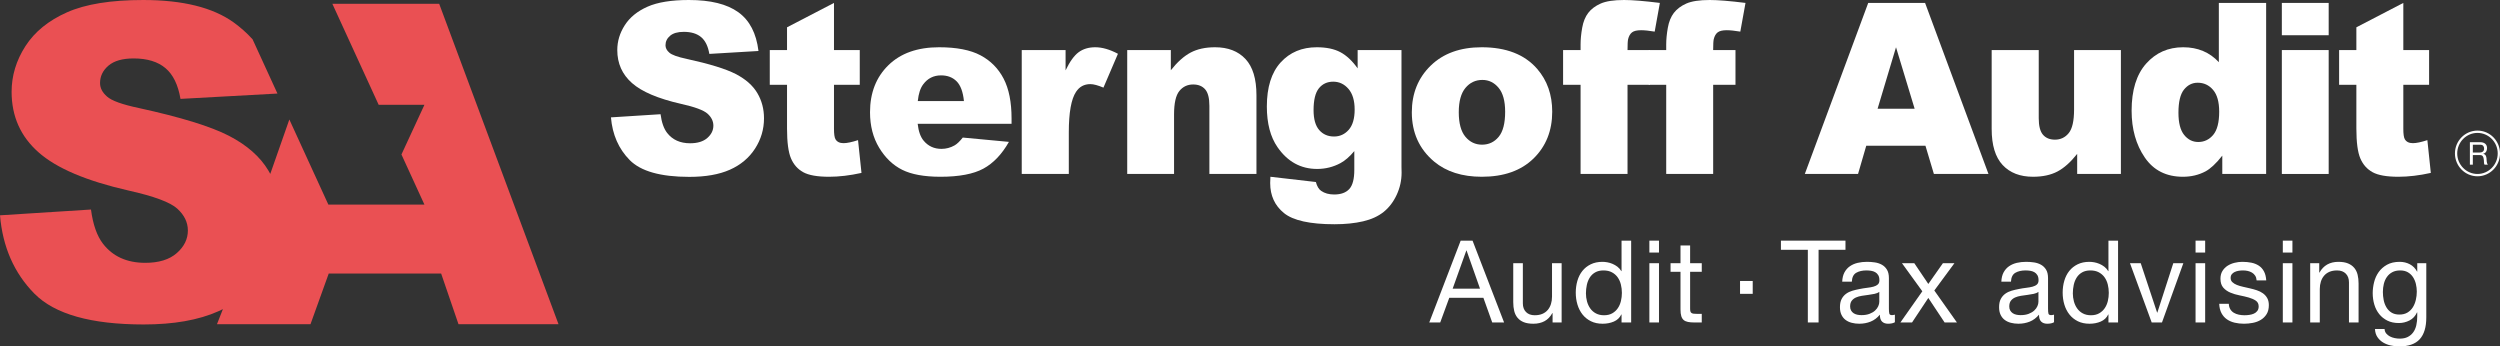
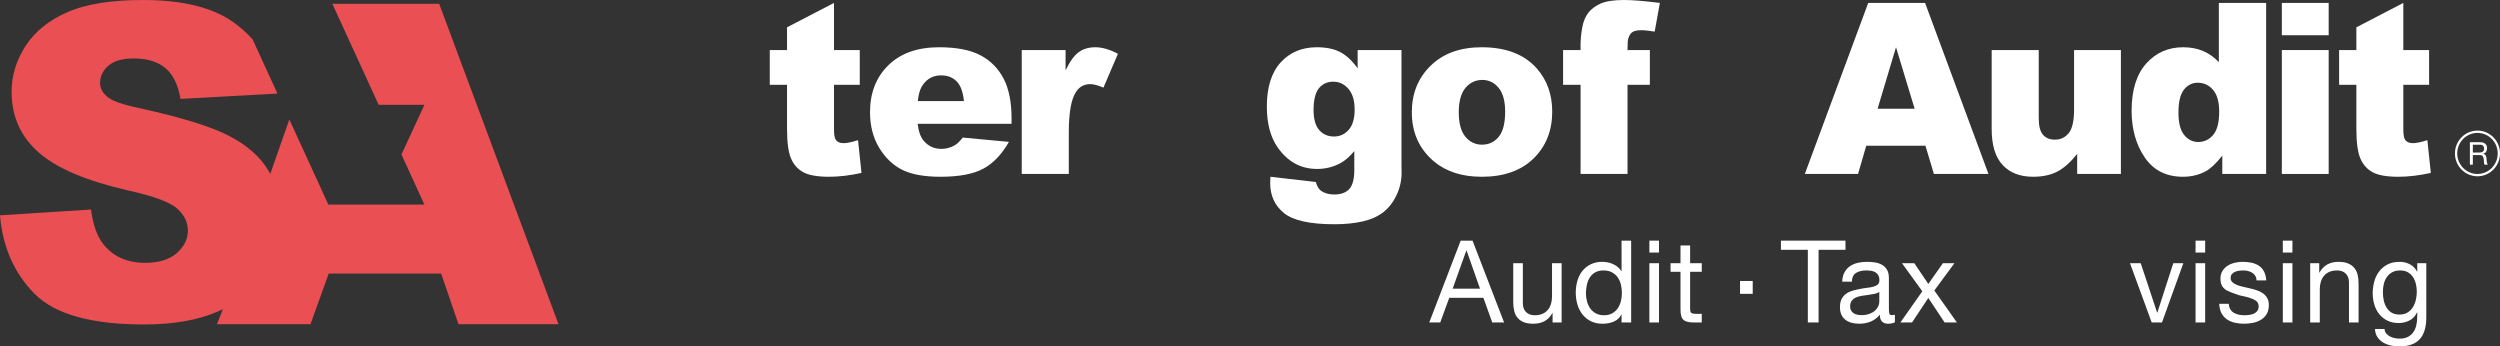
<svg xmlns="http://www.w3.org/2000/svg" width="433" height="60" viewBox="0 0 433 60" fill="none">
  <rect x="0" y="0" width="433" height="60" fill="#333333" stroke="none" />
  <path d="M76.065 0.658H57.564L65.584 18.149L73.513 18.151L69.531 26.757L73.513 35.441H56.874L50.114 20.697L46.812 30.12C46.707 29.927 46.601 29.735 46.488 29.544C45.062 27.148 42.782 25.14 39.65 23.521C36.518 21.903 31.333 20.303 24.093 18.721C21.168 18.104 19.315 17.437 18.536 16.719C17.731 16.027 17.329 15.249 17.329 14.384C17.329 13.198 17.816 12.191 18.791 11.363C19.766 10.535 21.216 10.121 23.143 10.121C25.483 10.121 27.317 10.677 28.645 11.789C29.974 12.901 30.845 14.68 31.26 17.127L48.054 16.203L43.747 6.811C42.725 5.678 41.602 4.699 40.456 3.875C36.86 1.293 31.638 0.001 24.789 0.001C19.207 0.001 14.813 0.712 11.608 2.133C8.403 3.555 6.001 5.506 4.405 7.99C2.808 10.474 2.01 13.112 2.01 15.904C2.01 20.155 3.57 23.652 6.69 26.394C9.786 29.137 14.965 31.337 22.229 32.993C26.665 33.981 29.492 35.031 30.712 36.144C31.93 37.256 32.54 38.516 32.54 39.925C32.54 41.407 31.9 42.711 30.62 43.835C29.341 44.96 27.518 45.522 25.154 45.522C21.985 45.522 19.548 44.422 17.842 42.222C16.794 40.864 16.099 38.886 15.758 36.291L0 37.292C0.463 42.778 2.45 47.3 5.959 50.858C9.469 54.417 15.782 56.197 24.899 56.197C30.091 56.197 34.392 55.437 37.805 53.917C38.078 53.796 38.344 53.669 38.606 53.54L37.577 56.157H53.776L56.935 47.379H76.407L79.413 56.157H96.737L76.066 0.658L76.065 0.658Z" fill="#EA5053" />
-   <path d="M105.817 20.329L114.408 19.783C114.593 21.198 114.972 22.276 115.544 23.016C116.474 24.215 117.803 24.814 119.53 24.814C120.819 24.814 121.812 24.508 122.51 23.895C123.207 23.282 123.556 22.571 123.556 21.763C123.556 20.996 123.224 20.308 122.56 19.702C121.895 19.096 120.354 18.523 117.936 17.985C113.976 17.082 111.152 15.883 109.465 14.388C107.764 12.892 106.913 10.986 106.913 8.669C106.913 7.147 107.349 5.709 108.219 4.355C109.089 3.001 110.398 1.937 112.145 1.162C113.892 0.388 116.288 0 119.33 0C123.064 0 125.911 0.704 127.871 2.112C129.831 3.52 130.997 5.759 131.368 8.831L122.858 9.336C122.632 8.002 122.157 7.032 121.433 6.426C120.708 5.82 119.709 5.516 118.433 5.516C117.384 5.516 116.593 5.742 116.061 6.193C115.53 6.645 115.264 7.194 115.264 7.84C115.264 8.312 115.483 8.737 115.922 9.113C116.347 9.504 117.357 9.868 118.952 10.204C122.898 11.067 125.725 11.939 127.432 12.821C129.139 13.704 130.382 14.798 131.159 16.105C131.937 17.411 132.325 18.873 132.325 20.49C132.325 22.39 131.807 24.141 130.771 25.744C129.734 27.347 128.286 28.562 126.426 29.391C124.566 30.22 122.22 30.634 119.39 30.634C114.42 30.634 110.979 29.664 109.066 27.724C107.152 25.785 106.069 23.319 105.816 20.328L105.817 20.329Z" fill="white" />
  <path d="M144.446 0.506V8.67H148.911V14.692H144.446V22.295C144.446 23.209 144.532 23.814 144.704 24.11C144.97 24.567 145.435 24.796 146.1 24.796C146.698 24.796 147.535 24.621 148.611 24.271L149.21 29.948C147.203 30.393 145.329 30.615 143.588 30.615C141.569 30.615 140.081 30.353 139.124 29.828C138.167 29.304 137.46 28.506 137.001 27.437C136.542 26.367 136.313 24.635 136.313 22.24V14.692H133.324V8.67H136.313V4.73L144.446 0.506V0.506Z" fill="white" />
  <path d="M166.953 17.5C166.793 15.911 166.371 14.772 165.687 14.085C165.003 13.398 164.103 13.055 162.987 13.055C161.698 13.055 160.668 13.573 159.898 14.611C159.406 15.257 159.093 16.22 158.961 17.5H166.953H166.953ZM175.204 21.44H158.94C159.086 22.761 159.438 23.744 159.996 24.391C160.78 25.32 161.803 25.785 163.066 25.785C163.863 25.785 164.62 25.584 165.337 25.179C165.776 24.923 166.247 24.472 166.752 23.825L174.745 24.573C173.522 26.728 172.047 28.274 170.32 29.21C168.592 30.146 166.114 30.615 162.886 30.615C160.082 30.615 157.876 30.213 156.268 29.412C154.66 28.611 153.329 27.337 152.272 25.593C151.216 23.849 150.688 21.797 150.688 19.44C150.688 16.086 151.747 13.371 153.866 11.297C155.986 9.222 158.912 8.185 162.646 8.185C165.675 8.185 168.068 8.65 169.821 9.579C171.575 10.509 172.91 11.857 173.827 13.621C174.744 15.386 175.202 17.682 175.202 20.511V21.441L175.204 21.44Z" fill="white" />
  <path d="M176.965 8.67H184.559V12.186C185.29 10.664 186.044 9.616 186.822 9.044C187.599 8.471 188.559 8.185 189.702 8.185C190.897 8.185 192.206 8.562 193.628 9.316L191.117 15.176C190.16 14.773 189.403 14.57 188.845 14.57C187.782 14.57 186.958 15.014 186.373 15.904C185.536 17.157 185.117 19.501 185.117 22.937V30.13H176.965V8.67V8.67Z" fill="white" />
-   <path d="M195.234 8.67H202.789V12.165C203.918 10.738 205.06 9.717 206.217 9.104C207.373 8.491 208.781 8.185 210.442 8.185C212.687 8.185 214.445 8.861 215.714 10.216C216.982 11.569 217.618 13.661 217.618 16.49V30.13H209.466V18.329C209.466 16.982 209.22 16.029 208.728 15.469C208.236 14.911 207.545 14.631 206.655 14.631C205.672 14.631 204.874 15.008 204.263 15.762C203.652 16.517 203.346 17.871 203.346 19.824V30.13H195.234V8.67Z" fill="white" />
  <path d="M227.51 19.076C227.51 20.626 227.835 21.774 228.486 22.522C229.137 23.27 229.994 23.643 231.057 23.643C232.067 23.643 232.914 23.256 233.598 22.481C234.282 21.707 234.625 20.539 234.625 18.975C234.625 17.413 234.266 16.217 233.549 15.389C232.831 14.56 231.954 14.146 230.918 14.146C229.881 14.146 229.054 14.527 228.436 15.287C227.819 16.049 227.51 17.312 227.51 19.076V19.076ZM235.143 8.67H242.737V28.938L242.757 29.887C242.757 31.234 242.475 32.517 241.91 33.736C241.345 34.955 240.595 35.942 239.658 36.697C238.721 37.451 237.532 37.997 236.091 38.334C234.648 38.67 232.998 38.839 231.138 38.839C226.886 38.839 223.966 38.192 222.378 36.899C220.79 35.606 219.996 33.874 219.996 31.706C219.996 31.436 220.009 31.072 220.036 30.615L227.909 31.524C228.108 32.265 228.414 32.777 228.826 33.06C229.424 33.477 230.174 33.686 231.078 33.686C232.247 33.686 233.121 33.369 233.699 32.736C234.277 32.103 234.566 30.999 234.566 29.422V26.169C233.769 27.125 232.972 27.819 232.174 28.25C230.925 28.924 229.576 29.261 228.128 29.261C225.298 29.261 223.012 28.008 221.272 25.502C220.036 23.723 219.418 21.373 219.418 18.45C219.418 15.11 220.215 12.563 221.81 10.812C223.404 9.061 225.49 8.185 228.068 8.185C229.716 8.185 231.075 8.467 232.144 9.033C233.213 9.599 234.213 10.535 235.144 11.842V8.67L235.143 8.67Z" fill="white" />
  <path d="M252.659 19.44C252.659 21.353 253.042 22.767 253.806 23.683C254.57 24.599 255.53 25.057 256.686 25.057C257.855 25.057 258.815 24.606 259.566 23.704C260.317 22.801 260.692 21.353 260.692 19.36C260.692 17.5 260.313 16.116 259.556 15.207C258.799 14.297 257.862 13.843 256.746 13.843C255.562 13.843 254.586 14.305 253.816 15.227C253.045 16.15 252.659 17.554 252.659 19.441V19.44ZM244.527 19.46C244.527 16.187 245.617 13.489 247.797 11.367C249.976 9.246 252.919 8.185 256.626 8.185C260.865 8.185 264.067 9.431 266.233 11.923C267.974 13.93 268.844 16.403 268.844 19.339C268.844 22.64 267.765 25.344 265.606 27.453C263.446 29.561 260.46 30.615 256.646 30.615C253.244 30.615 250.494 29.739 248.394 27.988C245.817 25.82 244.528 22.977 244.528 19.461L244.527 19.46Z" fill="white" />
  <path d="M281.888 8.67H285.755V14.691H281.888V30.13H273.756V14.691H270.727V8.67H273.756V7.699C273.756 6.824 273.849 5.86 274.035 4.81C274.221 3.759 274.57 2.9 275.081 2.233C275.593 1.566 276.31 1.028 277.234 0.617C278.157 0.206 279.509 0 281.29 0C282.712 0 284.778 0.169 287.489 0.505L286.592 5.476C285.621 5.315 284.837 5.234 284.24 5.234C283.509 5.234 282.984 5.358 282.665 5.608C282.346 5.857 282.12 6.251 281.988 6.79C281.921 7.086 281.888 7.712 281.888 8.669L281.888 8.67Z" fill="white" />
-   <path d="M296.72 8.67H300.586V14.691H296.72V30.13H288.588V14.691H285.559V8.67H288.588V7.699C288.588 6.824 288.681 5.86 288.867 4.81C289.053 3.759 289.402 2.9 289.913 2.233C290.425 1.566 291.142 1.028 292.066 0.617C292.989 0.206 294.341 0 296.122 0C297.544 0 299.61 0.169 302.321 0.505L301.423 5.476C300.453 5.315 299.67 5.234 299.072 5.234C298.341 5.234 297.816 5.358 297.497 5.608C297.178 5.857 296.953 6.251 296.82 6.79C296.753 7.086 296.72 7.712 296.72 8.669L296.72 8.67Z" fill="white" />
  <path d="M331.615 18.834L328.389 8.185L325.198 18.834H331.615ZM333.487 25.24H323.236L321.813 30.13H312.594L323.576 0.506H333.424L344.404 30.13H334.949L333.487 25.24H333.487Z" fill="white" />
  <path d="M367.341 30.129H359.767V26.653C358.637 28.081 357.498 29.099 356.348 29.705C355.199 30.311 353.787 30.614 352.113 30.614C349.881 30.614 348.129 29.938 346.861 28.584C345.592 27.23 344.957 25.145 344.957 22.33V8.67H353.109V20.47C353.109 21.818 353.355 22.774 353.847 23.34C354.338 23.906 355.029 24.189 355.919 24.189C356.889 24.189 357.684 23.812 358.301 23.057C358.919 22.303 359.228 20.949 359.228 18.995V8.67H367.34V30.13L367.341 30.129Z" fill="white" />
  <path d="M384.363 19.34C384.363 17.655 384.011 16.399 383.307 15.571C382.603 14.742 381.713 14.328 380.636 14.328C379.693 14.328 378.902 14.726 378.264 15.521C377.627 16.316 377.307 17.649 377.307 19.521C377.307 21.273 377.636 22.556 378.294 23.371C378.952 24.186 379.766 24.593 380.735 24.593C381.772 24.593 382.636 24.183 383.327 23.361C384.017 22.539 384.363 21.199 384.363 19.34V19.34ZM392.495 0.506V30.13H384.901V26.957C383.838 28.305 382.868 29.214 381.991 29.685C380.821 30.305 379.519 30.615 378.084 30.615C375.201 30.615 372.999 29.503 371.478 27.281C369.955 25.058 369.195 22.357 369.195 19.177C369.195 15.621 370.035 12.9 371.717 11.014C373.397 9.128 375.534 8.185 378.125 8.185C379.387 8.185 380.533 8.401 381.563 8.832C382.592 9.263 383.506 9.909 384.303 10.771V0.506H392.495H392.495Z" fill="white" />
  <path d="M395.215 8.67H403.327V30.13H395.215V8.67ZM395.215 0.506H403.327V6.103H395.215V0.506Z" fill="white" />
  <path d="M416.255 0.506V8.67H420.719V14.692H416.255V22.295C416.255 23.209 416.341 23.814 416.513 24.11C416.778 24.567 417.244 24.796 417.909 24.796C418.507 24.796 419.344 24.621 420.42 24.271L421.018 29.948C419.012 30.393 417.138 30.615 415.397 30.615C413.377 30.615 411.889 30.353 410.933 29.828C409.976 29.304 409.268 28.506 408.81 27.437C408.351 26.367 408.123 24.635 408.123 22.24V14.692H405.133V8.67H408.123V4.73L416.255 0.506V0.506Z" fill="white" />
  <path d="M429.699 26.396C429.806 26.378 429.9 26.343 429.981 26.289C430.062 26.237 430.126 26.166 430.174 26.077C430.223 25.988 430.247 25.873 430.247 25.732C430.247 25.536 430.193 25.376 430.085 25.252C429.978 25.129 429.804 25.067 429.564 25.067H428.296V26.424H429.36C429.478 26.424 429.591 26.414 429.698 26.396H429.699ZM429.591 24.631C429.956 24.631 430.242 24.722 430.448 24.903C430.654 25.085 430.757 25.333 430.757 25.65C430.757 25.886 430.705 26.093 430.599 26.27C430.493 26.449 430.323 26.57 430.091 26.636V26.646C430.202 26.668 430.292 26.705 430.362 26.755C430.432 26.806 430.488 26.867 430.529 26.938C430.57 27.009 430.601 27.088 430.621 27.175C430.64 27.263 430.656 27.354 430.666 27.448C430.673 27.542 430.678 27.638 430.682 27.736C430.686 27.834 430.695 27.93 430.709 28.025C430.724 28.12 430.744 28.209 430.771 28.295C430.798 28.38 430.838 28.456 430.892 28.521H430.322C430.286 28.481 430.262 28.426 430.249 28.357C430.237 28.288 430.229 28.211 430.225 28.126C430.222 28.04 430.218 27.948 430.214 27.85C430.211 27.753 430.2 27.656 430.182 27.562C430.167 27.467 430.149 27.378 430.128 27.293C430.107 27.207 430.073 27.133 430.026 27.069C429.979 27.005 429.918 26.955 429.843 26.916C429.768 26.879 429.668 26.859 429.542 26.859H428.295V28.521H427.785V24.631H429.591H429.591Z" fill="white" />
  <path d="M429.098 23.021C427.165 23.021 425.592 24.616 425.592 26.576C425.592 28.536 427.165 30.131 429.098 30.131C431.032 30.131 432.605 28.536 432.605 26.576C432.605 24.616 431.032 23.021 429.098 23.021ZM429.098 30.533C426.946 30.533 425.195 28.758 425.195 26.576C425.195 24.394 426.946 22.618 429.098 22.618C431.25 22.618 433.002 24.394 433.002 26.576C433.002 28.758 431.25 30.533 429.098 30.533Z" fill="white" />
  <path d="M256.339 49.995L254.008 43.385H253.969L251.6 49.995H256.339ZM255.046 41.678L260.509 55.851H258.453L256.926 51.583H251.012L249.446 55.851H247.547L252.99 41.678H255.045H255.046Z" fill="white" />
  <path d="M268.907 55.851V54.223H268.868C268.516 54.858 268.065 55.325 267.518 55.623C266.969 55.92 266.324 56.07 265.579 56.07C264.913 56.07 264.358 55.98 263.915 55.802C263.471 55.623 263.112 55.369 262.838 55.037C262.564 54.707 262.371 54.313 262.26 53.856C262.149 53.399 262.094 52.893 262.094 52.338V45.588H263.758V52.536C263.758 53.171 263.94 53.674 264.306 54.044C264.671 54.415 265.174 54.6 265.814 54.6C266.323 54.6 266.763 54.52 267.135 54.362C267.508 54.203 267.817 53.978 268.065 53.687C268.314 53.395 268.499 53.055 268.623 52.664C268.747 52.274 268.809 51.847 268.809 51.384V45.587H270.474V55.85H268.907V55.851Z" fill="white" />
  <path d="M274.87 52.209C274.994 52.666 275.184 53.072 275.438 53.429C275.692 53.787 276.019 54.072 276.417 54.283C276.815 54.495 277.281 54.601 277.817 54.601C278.378 54.601 278.856 54.489 279.247 54.264C279.638 54.039 279.957 53.744 280.206 53.38C280.454 53.017 280.633 52.603 280.745 52.139C280.855 51.676 280.911 51.207 280.911 50.73C280.911 50.227 280.853 49.741 280.735 49.271C280.618 48.801 280.431 48.387 280.177 48.03C279.923 47.673 279.593 47.385 279.188 47.167C278.783 46.948 278.294 46.839 277.72 46.839C277.158 46.839 276.682 46.952 276.29 47.176C275.898 47.401 275.585 47.7 275.35 48.07C275.115 48.441 274.946 48.864 274.841 49.34C274.737 49.816 274.685 50.307 274.685 50.809C274.685 51.286 274.746 51.752 274.87 52.209V52.209ZM280.852 55.852V54.462H280.813C280.539 55.031 280.108 55.441 279.521 55.693C278.933 55.944 278.287 56.07 277.582 56.07C276.8 56.07 276.117 55.924 275.536 55.633C274.955 55.342 274.472 54.951 274.087 54.462C273.702 53.972 273.411 53.404 273.216 52.755C273.02 52.106 272.922 51.418 272.922 50.69C272.922 49.962 273.017 49.274 273.206 48.625C273.395 47.977 273.682 47.412 274.067 46.928C274.453 46.445 274.935 46.061 275.516 45.777C276.097 45.492 276.773 45.35 277.543 45.35C277.804 45.35 278.084 45.377 278.385 45.429C278.685 45.483 278.985 45.572 279.285 45.697C279.585 45.823 279.869 45.989 280.137 46.193C280.404 46.399 280.629 46.654 280.812 46.958H280.852V41.678H282.516V55.851H280.852L280.852 55.852Z" fill="white" />
  <path d="M287.337 55.851H285.672V45.588H287.337V55.851ZM285.672 41.678H287.337V43.742H285.672V41.678Z" fill="white" />
  <path d="M294.745 45.588V47.077H292.728V53.45C292.728 53.648 292.744 53.807 292.777 53.926C292.809 54.045 292.871 54.138 292.963 54.203C293.054 54.27 293.181 54.313 293.344 54.333C293.508 54.353 293.72 54.363 293.981 54.363H294.744V55.852H293.472C293.041 55.852 292.672 55.822 292.366 55.762C292.058 55.703 291.81 55.594 291.621 55.435C291.432 55.275 291.291 55.051 291.2 54.759C291.108 54.469 291.063 54.084 291.063 53.608V47.077H289.34V45.588H291.063V42.511H292.728V45.588H294.744L294.745 45.588Z" fill="white" />
  <path d="M308.457 43.265V41.678H319.637V43.265H314.977V55.851H313.117V43.265H308.457Z" fill="white" />
  <path d="M325.494 50.55C325.285 50.709 325.011 50.823 324.671 50.896C324.332 50.969 323.976 51.028 323.604 51.074C323.232 51.12 322.856 51.173 322.478 51.233C322.1 51.291 321.76 51.387 321.46 51.519C321.16 51.65 320.915 51.838 320.726 52.082C320.536 52.325 320.442 52.658 320.442 53.079C320.442 53.355 320.497 53.589 320.609 53.78C320.719 53.971 320.863 54.126 321.039 54.244C321.216 54.363 321.421 54.448 321.656 54.501C321.891 54.553 322.138 54.58 322.4 54.58C322.948 54.58 323.418 54.504 323.81 54.353C324.201 54.201 324.521 54.01 324.769 53.78C325.017 53.549 325.2 53.299 325.317 53.029C325.435 52.759 325.494 52.506 325.494 52.269V50.55V50.55ZM328.196 55.811C327.908 55.983 327.51 56.069 327.001 56.069C326.571 56.069 326.228 55.946 325.973 55.702C325.719 55.457 325.592 55.056 325.592 54.501C325.134 55.056 324.603 55.457 323.995 55.702C323.388 55.946 322.733 56.069 322.027 56.069C321.57 56.069 321.136 56.016 320.725 55.91C320.314 55.804 319.958 55.639 319.658 55.414C319.358 55.189 319.12 54.894 318.944 54.53C318.767 54.166 318.68 53.726 318.68 53.211C318.68 52.628 318.778 52.152 318.973 51.781C319.169 51.411 319.427 51.109 319.747 50.878C320.066 50.647 320.432 50.471 320.843 50.352C321.254 50.232 321.675 50.133 322.106 50.054C322.563 49.961 322.997 49.892 323.408 49.845C323.819 49.799 324.181 49.733 324.494 49.647C324.808 49.561 325.056 49.436 325.239 49.27C325.422 49.104 325.513 48.863 325.513 48.545C325.513 48.175 325.444 47.877 325.307 47.652C325.17 47.427 324.994 47.255 324.778 47.136C324.563 47.017 324.321 46.937 324.054 46.897C323.786 46.858 323.522 46.838 323.261 46.838C322.556 46.838 321.969 46.974 321.498 47.245C321.029 47.516 320.774 48.029 320.735 48.783H319.071C319.097 48.148 319.227 47.612 319.463 47.175C319.698 46.738 320.01 46.385 320.402 46.113C320.794 45.842 321.241 45.647 321.743 45.528C322.246 45.409 322.784 45.349 323.359 45.349C323.816 45.349 324.27 45.382 324.72 45.448C325.17 45.514 325.578 45.649 325.944 45.854C326.309 46.059 326.603 46.346 326.825 46.716C327.047 47.085 327.158 47.567 327.158 48.161V53.43C327.158 53.827 327.18 54.117 327.226 54.302C327.271 54.487 327.425 54.579 327.686 54.579C327.83 54.579 328 54.553 328.196 54.5V55.81V55.811Z" fill="white" />
  <path d="M329.422 45.587H331.557L333.984 49.181L336.51 45.587H338.507L335.023 50.313L338.938 55.851H336.804L333.984 51.603L331.165 55.851H329.148L332.946 50.451L329.422 45.587Z" fill="white" />
-   <path d="M353.057 50.55C352.847 50.709 352.574 50.823 352.234 50.896C351.894 50.969 351.539 51.028 351.167 51.074C350.795 51.12 350.419 51.173 350.041 51.233C349.662 51.291 349.323 51.387 349.023 51.519C348.722 51.65 348.478 51.838 348.289 52.082C348.099 52.325 348.005 52.658 348.005 53.079C348.005 53.355 348.06 53.589 348.171 53.78C348.282 53.971 348.426 54.126 348.602 54.244C348.779 54.363 348.984 54.448 349.219 54.501C349.453 54.553 349.701 54.58 349.963 54.58C350.511 54.58 350.981 54.504 351.372 54.353C351.764 54.201 352.083 54.01 352.332 53.78C352.58 53.549 352.763 53.299 352.88 53.029C352.997 52.759 353.057 52.506 353.057 52.269V50.55V50.55ZM355.758 55.811C355.471 55.983 355.073 56.069 354.564 56.069C354.133 56.069 353.791 55.946 353.536 55.702C353.282 55.457 353.154 55.056 353.154 54.501C352.697 55.056 352.166 55.457 351.558 55.702C350.951 55.946 350.296 56.069 349.59 56.069C349.133 56.069 348.699 56.016 348.288 55.91C347.877 55.804 347.521 55.639 347.221 55.414C346.92 55.189 346.682 54.894 346.506 54.53C346.33 54.166 346.242 53.726 346.242 53.211C346.242 52.628 346.34 52.152 346.536 51.781C346.732 51.411 346.99 51.109 347.309 50.878C347.629 50.647 347.994 50.471 348.406 50.352C348.817 50.232 349.238 50.133 349.668 50.054C350.125 49.961 350.56 49.892 350.971 49.845C351.382 49.799 351.744 49.733 352.057 49.647C352.371 49.561 352.618 49.436 352.801 49.27C352.984 49.104 353.076 48.863 353.076 48.545C353.076 48.175 353.007 47.877 352.87 47.652C352.733 47.427 352.557 47.255 352.341 47.136C352.126 47.017 351.884 46.937 351.617 46.897C351.349 46.858 351.085 46.838 350.824 46.838C350.119 46.838 349.532 46.974 349.061 47.245C348.592 47.516 348.337 48.029 348.298 48.783H346.634C346.659 48.148 346.79 47.612 347.025 47.175C347.261 46.738 347.573 46.385 347.965 46.113C348.357 45.842 348.804 45.647 349.306 45.528C349.809 45.409 350.347 45.349 350.922 45.349C351.379 45.349 351.833 45.382 352.283 45.448C352.733 45.514 353.141 45.649 353.507 45.854C353.872 46.059 354.165 46.346 354.388 46.716C354.609 47.085 354.72 47.567 354.72 48.161V53.43C354.72 53.827 354.743 54.117 354.789 54.302C354.834 54.487 354.988 54.579 355.249 54.579C355.392 54.579 355.562 54.553 355.758 54.5V55.81V55.811Z" fill="white" />
-   <path d="M359.202 52.209C359.326 52.666 359.515 53.072 359.77 53.429C360.024 53.787 360.351 54.072 360.749 54.283C361.147 54.495 361.613 54.601 362.149 54.601C362.71 54.601 363.187 54.489 363.578 54.264C363.97 54.039 364.289 53.744 364.538 53.38C364.786 53.017 364.965 52.603 365.077 52.139C365.187 51.676 365.243 51.207 365.243 50.73C365.243 50.227 365.184 49.741 365.067 49.271C364.949 48.801 364.763 48.387 364.509 48.03C364.254 47.673 363.924 47.385 363.52 47.167C363.115 46.948 362.626 46.839 362.051 46.839C361.49 46.839 361.013 46.952 360.622 47.176C360.23 47.401 359.917 47.7 359.682 48.07C359.447 48.441 359.278 48.864 359.173 49.34C359.068 49.816 359.016 50.307 359.016 50.809C359.016 51.286 359.078 51.752 359.202 52.209V52.209ZM365.184 55.852V54.462H365.145C364.871 55.031 364.44 55.441 363.853 55.693C363.265 55.944 362.619 56.07 361.914 56.07C361.131 56.07 360.449 55.924 359.868 55.633C359.287 55.342 358.804 54.951 358.419 54.462C358.033 53.972 357.743 53.404 357.548 52.755C357.352 52.106 357.254 51.418 357.254 50.69C357.254 49.962 357.348 49.274 357.538 48.625C357.727 47.977 358.014 47.412 358.399 46.928C358.784 46.445 359.267 46.061 359.848 45.777C360.429 45.492 361.104 45.35 361.875 45.35C362.136 45.35 362.416 45.377 362.717 45.429C363.017 45.483 363.317 45.572 363.617 45.697C363.917 45.823 364.201 45.989 364.469 46.193C364.736 46.399 364.961 46.654 365.144 46.958H365.183V41.678H366.848V55.851H365.183L365.184 55.852Z" fill="white" />
  <path d="M372.674 55.851L368.914 45.587H370.774L373.613 54.143H373.652L376.413 45.587H378.155L374.455 55.851H372.674Z" fill="white" />
  <path d="M381.934 55.851H380.27V45.588H381.934V55.851ZM380.27 41.678H381.934V43.742H380.27V41.678Z" fill="white" />
-   <path d="M386.286 53.558C386.443 53.816 386.648 54.022 386.903 54.174C387.157 54.326 387.444 54.435 387.764 54.502C388.084 54.568 388.413 54.601 388.753 54.601C389.014 54.601 389.288 54.581 389.575 54.541C389.863 54.502 390.126 54.429 390.368 54.323C390.61 54.217 390.809 54.062 390.966 53.856C391.123 53.652 391.201 53.39 391.201 53.073C391.201 52.636 391.037 52.305 390.711 52.08C390.385 51.855 389.977 51.674 389.488 51.534C388.998 51.395 388.466 51.27 387.892 51.157C387.317 51.045 386.785 50.886 386.296 50.68C385.806 50.475 385.398 50.188 385.072 49.817C384.746 49.447 384.583 48.93 384.583 48.269C384.583 47.752 384.697 47.309 384.925 46.938C385.154 46.568 385.447 46.267 385.806 46.035C386.165 45.803 386.57 45.632 387.021 45.519C387.471 45.407 387.918 45.35 388.362 45.35C388.935 45.35 389.465 45.4 389.947 45.499C390.43 45.598 390.858 45.77 391.23 46.015C391.602 46.261 391.899 46.591 392.121 47.008C392.343 47.424 392.473 47.944 392.513 48.566H390.848C390.822 48.236 390.738 47.96 390.594 47.742C390.45 47.523 390.268 47.348 390.046 47.216C389.824 47.084 389.579 46.987 389.312 46.928C389.044 46.868 388.773 46.839 388.499 46.839C388.251 46.839 388 46.859 387.745 46.898C387.491 46.937 387.258 47.008 387.05 47.106C386.841 47.206 386.671 47.338 386.541 47.504C386.41 47.669 386.345 47.884 386.345 48.149C386.345 48.44 386.446 48.682 386.649 48.873C386.851 49.065 387.109 49.224 387.422 49.349C387.736 49.475 388.088 49.581 388.479 49.667C388.871 49.754 389.262 49.843 389.654 49.935C390.072 50.028 390.48 50.14 390.878 50.273C391.276 50.404 391.629 50.58 391.935 50.798C392.242 51.017 392.49 51.291 392.679 51.622C392.868 51.953 392.963 52.364 392.963 52.853C392.963 53.475 392.836 53.991 392.581 54.402C392.327 54.812 391.994 55.143 391.583 55.394C391.172 55.645 390.708 55.821 390.192 55.92C389.677 56.02 389.164 56.069 388.655 56.069C388.094 56.069 387.558 56.009 387.05 55.89C386.541 55.771 386.09 55.576 385.698 55.304C385.307 55.033 384.994 54.676 384.759 54.233C384.523 53.789 384.393 53.25 384.367 52.615H386.031C386.044 52.986 386.129 53.3 386.286 53.557L386.286 53.558Z" fill="white" />
+   <path d="M386.286 53.558C386.443 53.816 386.648 54.022 386.903 54.174C387.157 54.326 387.444 54.435 387.764 54.502C388.084 54.568 388.413 54.601 388.753 54.601C389.014 54.601 389.288 54.581 389.575 54.541C389.863 54.502 390.126 54.429 390.368 54.323C390.61 54.217 390.809 54.062 390.966 53.856C391.123 53.652 391.201 53.39 391.201 53.073C391.201 52.636 391.037 52.305 390.711 52.08C390.385 51.855 389.977 51.674 389.488 51.534C388.998 51.395 388.466 51.27 387.892 51.157C385.806 50.475 385.398 50.188 385.072 49.817C384.746 49.447 384.583 48.93 384.583 48.269C384.583 47.752 384.697 47.309 384.925 46.938C385.154 46.568 385.447 46.267 385.806 46.035C386.165 45.803 386.57 45.632 387.021 45.519C387.471 45.407 387.918 45.35 388.362 45.35C388.935 45.35 389.465 45.4 389.947 45.499C390.43 45.598 390.858 45.77 391.23 46.015C391.602 46.261 391.899 46.591 392.121 47.008C392.343 47.424 392.473 47.944 392.513 48.566H390.848C390.822 48.236 390.738 47.96 390.594 47.742C390.45 47.523 390.268 47.348 390.046 47.216C389.824 47.084 389.579 46.987 389.312 46.928C389.044 46.868 388.773 46.839 388.499 46.839C388.251 46.839 388 46.859 387.745 46.898C387.491 46.937 387.258 47.008 387.05 47.106C386.841 47.206 386.671 47.338 386.541 47.504C386.41 47.669 386.345 47.884 386.345 48.149C386.345 48.44 386.446 48.682 386.649 48.873C386.851 49.065 387.109 49.224 387.422 49.349C387.736 49.475 388.088 49.581 388.479 49.667C388.871 49.754 389.262 49.843 389.654 49.935C390.072 50.028 390.48 50.14 390.878 50.273C391.276 50.404 391.629 50.58 391.935 50.798C392.242 51.017 392.49 51.291 392.679 51.622C392.868 51.953 392.963 52.364 392.963 52.853C392.963 53.475 392.836 53.991 392.581 54.402C392.327 54.812 391.994 55.143 391.583 55.394C391.172 55.645 390.708 55.821 390.192 55.92C389.677 56.02 389.164 56.069 388.655 56.069C388.094 56.069 387.558 56.009 387.05 55.89C386.541 55.771 386.09 55.576 385.698 55.304C385.307 55.033 384.994 54.676 384.759 54.233C384.523 53.789 384.393 53.25 384.367 52.615H386.031C386.044 52.986 386.129 53.3 386.286 53.557L386.286 53.558Z" fill="white" />
  <path d="M397.048 55.851H395.383V45.588H397.048V55.851ZM395.383 41.678H397.048V43.742H395.383V41.678Z" fill="white" />
  <path d="M401.691 45.588V47.216H401.73C402.422 45.972 403.518 45.35 405.02 45.35C405.686 45.35 406.24 45.443 406.684 45.628C407.128 45.813 407.487 46.072 407.761 46.402C408.035 46.733 408.228 47.126 408.339 47.584C408.449 48.04 408.505 48.546 408.505 49.102V55.852H406.841V48.904C406.841 48.269 406.658 47.766 406.292 47.395C405.927 47.025 405.424 46.84 404.785 46.84C404.276 46.84 403.835 46.919 403.463 47.078C403.091 47.237 402.781 47.462 402.533 47.753C402.285 48.044 402.099 48.385 401.975 48.775C401.851 49.166 401.789 49.593 401.789 50.055V55.852H400.125V45.589H401.691V45.588Z" fill="white" />
  <path d="M416.974 54.134C417.359 53.902 417.669 53.598 417.904 53.221C418.139 52.844 418.311 52.417 418.423 51.941C418.534 51.464 418.59 50.988 418.59 50.512C418.59 50.062 418.537 49.618 418.433 49.182C418.328 48.745 418.161 48.351 417.934 48C417.705 47.65 417.408 47.368 417.043 47.157C416.677 46.945 416.233 46.839 415.711 46.839C415.175 46.839 414.718 46.942 414.34 47.147C413.961 47.352 413.652 47.627 413.41 47.971C413.168 48.315 412.992 48.712 412.881 49.162C412.77 49.612 412.715 50.082 412.715 50.572C412.715 51.035 412.76 51.498 412.852 51.961C412.943 52.425 413.099 52.845 413.321 53.222C413.543 53.599 413.837 53.904 414.202 54.135C414.568 54.366 415.025 54.482 415.573 54.482C416.121 54.482 416.588 54.366 416.973 54.135L416.974 54.134ZM419.098 58.749C418.341 59.583 417.153 60 415.535 60C415.064 60 414.585 59.947 414.095 59.841C413.605 59.734 413.162 59.563 412.763 59.325C412.365 59.086 412.036 58.776 411.775 58.392C411.514 58.008 411.37 57.539 411.344 56.982H413.008C413.021 57.287 413.117 57.544 413.292 57.756C413.469 57.968 413.684 58.14 413.938 58.273C414.193 58.404 414.47 58.501 414.771 58.56C415.071 58.62 415.358 58.65 415.632 58.65C416.18 58.65 416.643 58.554 417.022 58.362C417.401 58.17 417.714 57.905 417.962 57.568C418.21 57.231 418.389 56.824 418.501 56.347C418.611 55.871 418.667 55.348 418.667 54.779V54.104H418.628C418.341 54.739 417.907 55.206 417.326 55.503C416.745 55.801 416.129 55.95 415.476 55.95C414.719 55.95 414.06 55.811 413.498 55.533C412.937 55.255 412.466 54.882 412.089 54.411C411.71 53.942 411.426 53.393 411.237 52.764C411.048 52.136 410.953 51.471 410.953 50.769C410.953 50.16 411.032 49.535 411.188 48.893C411.345 48.252 411.606 47.669 411.971 47.146C412.337 46.624 412.819 46.194 413.42 45.856C414.021 45.519 414.758 45.35 415.633 45.35C416.272 45.35 416.86 45.492 417.396 45.776C417.931 46.062 418.348 46.488 418.649 47.057H418.668V45.588H420.234V54.977C420.234 56.657 419.856 57.915 419.099 58.749L419.098 58.749Z" fill="white" />
  <path d="M303.57 50.893H301.375V48.666H303.57V50.893Z" fill="white" />
</svg>